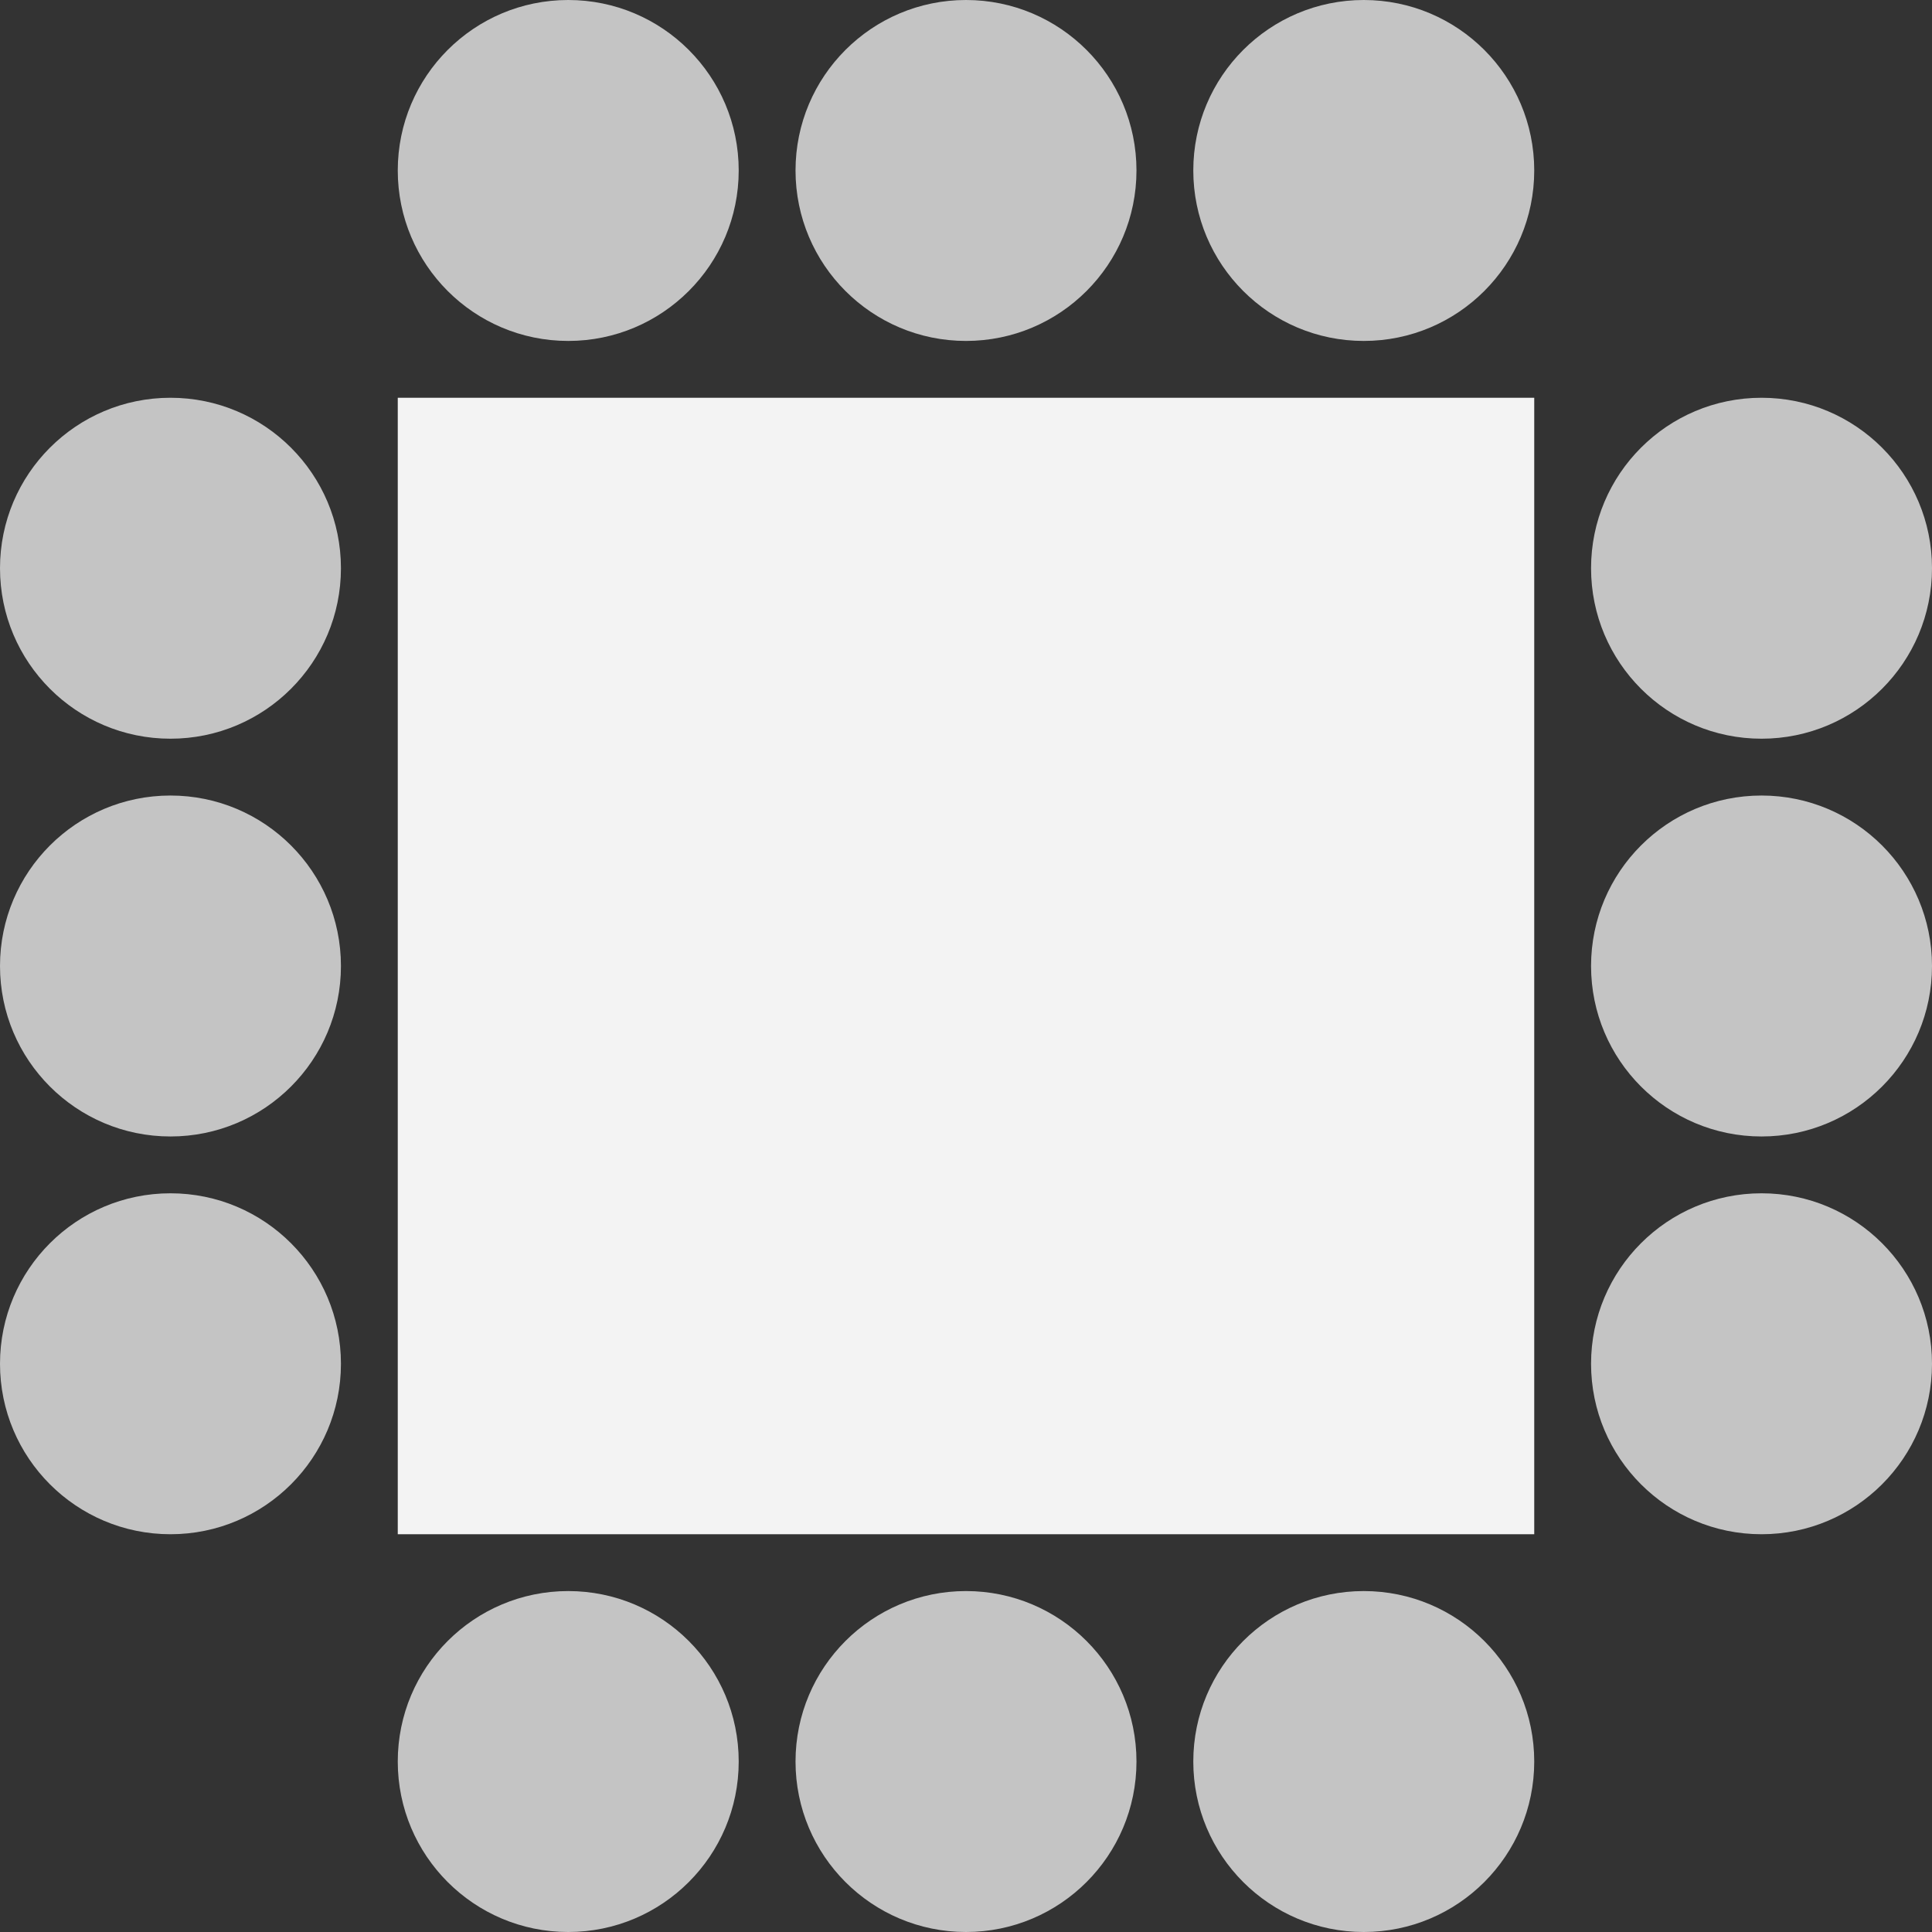
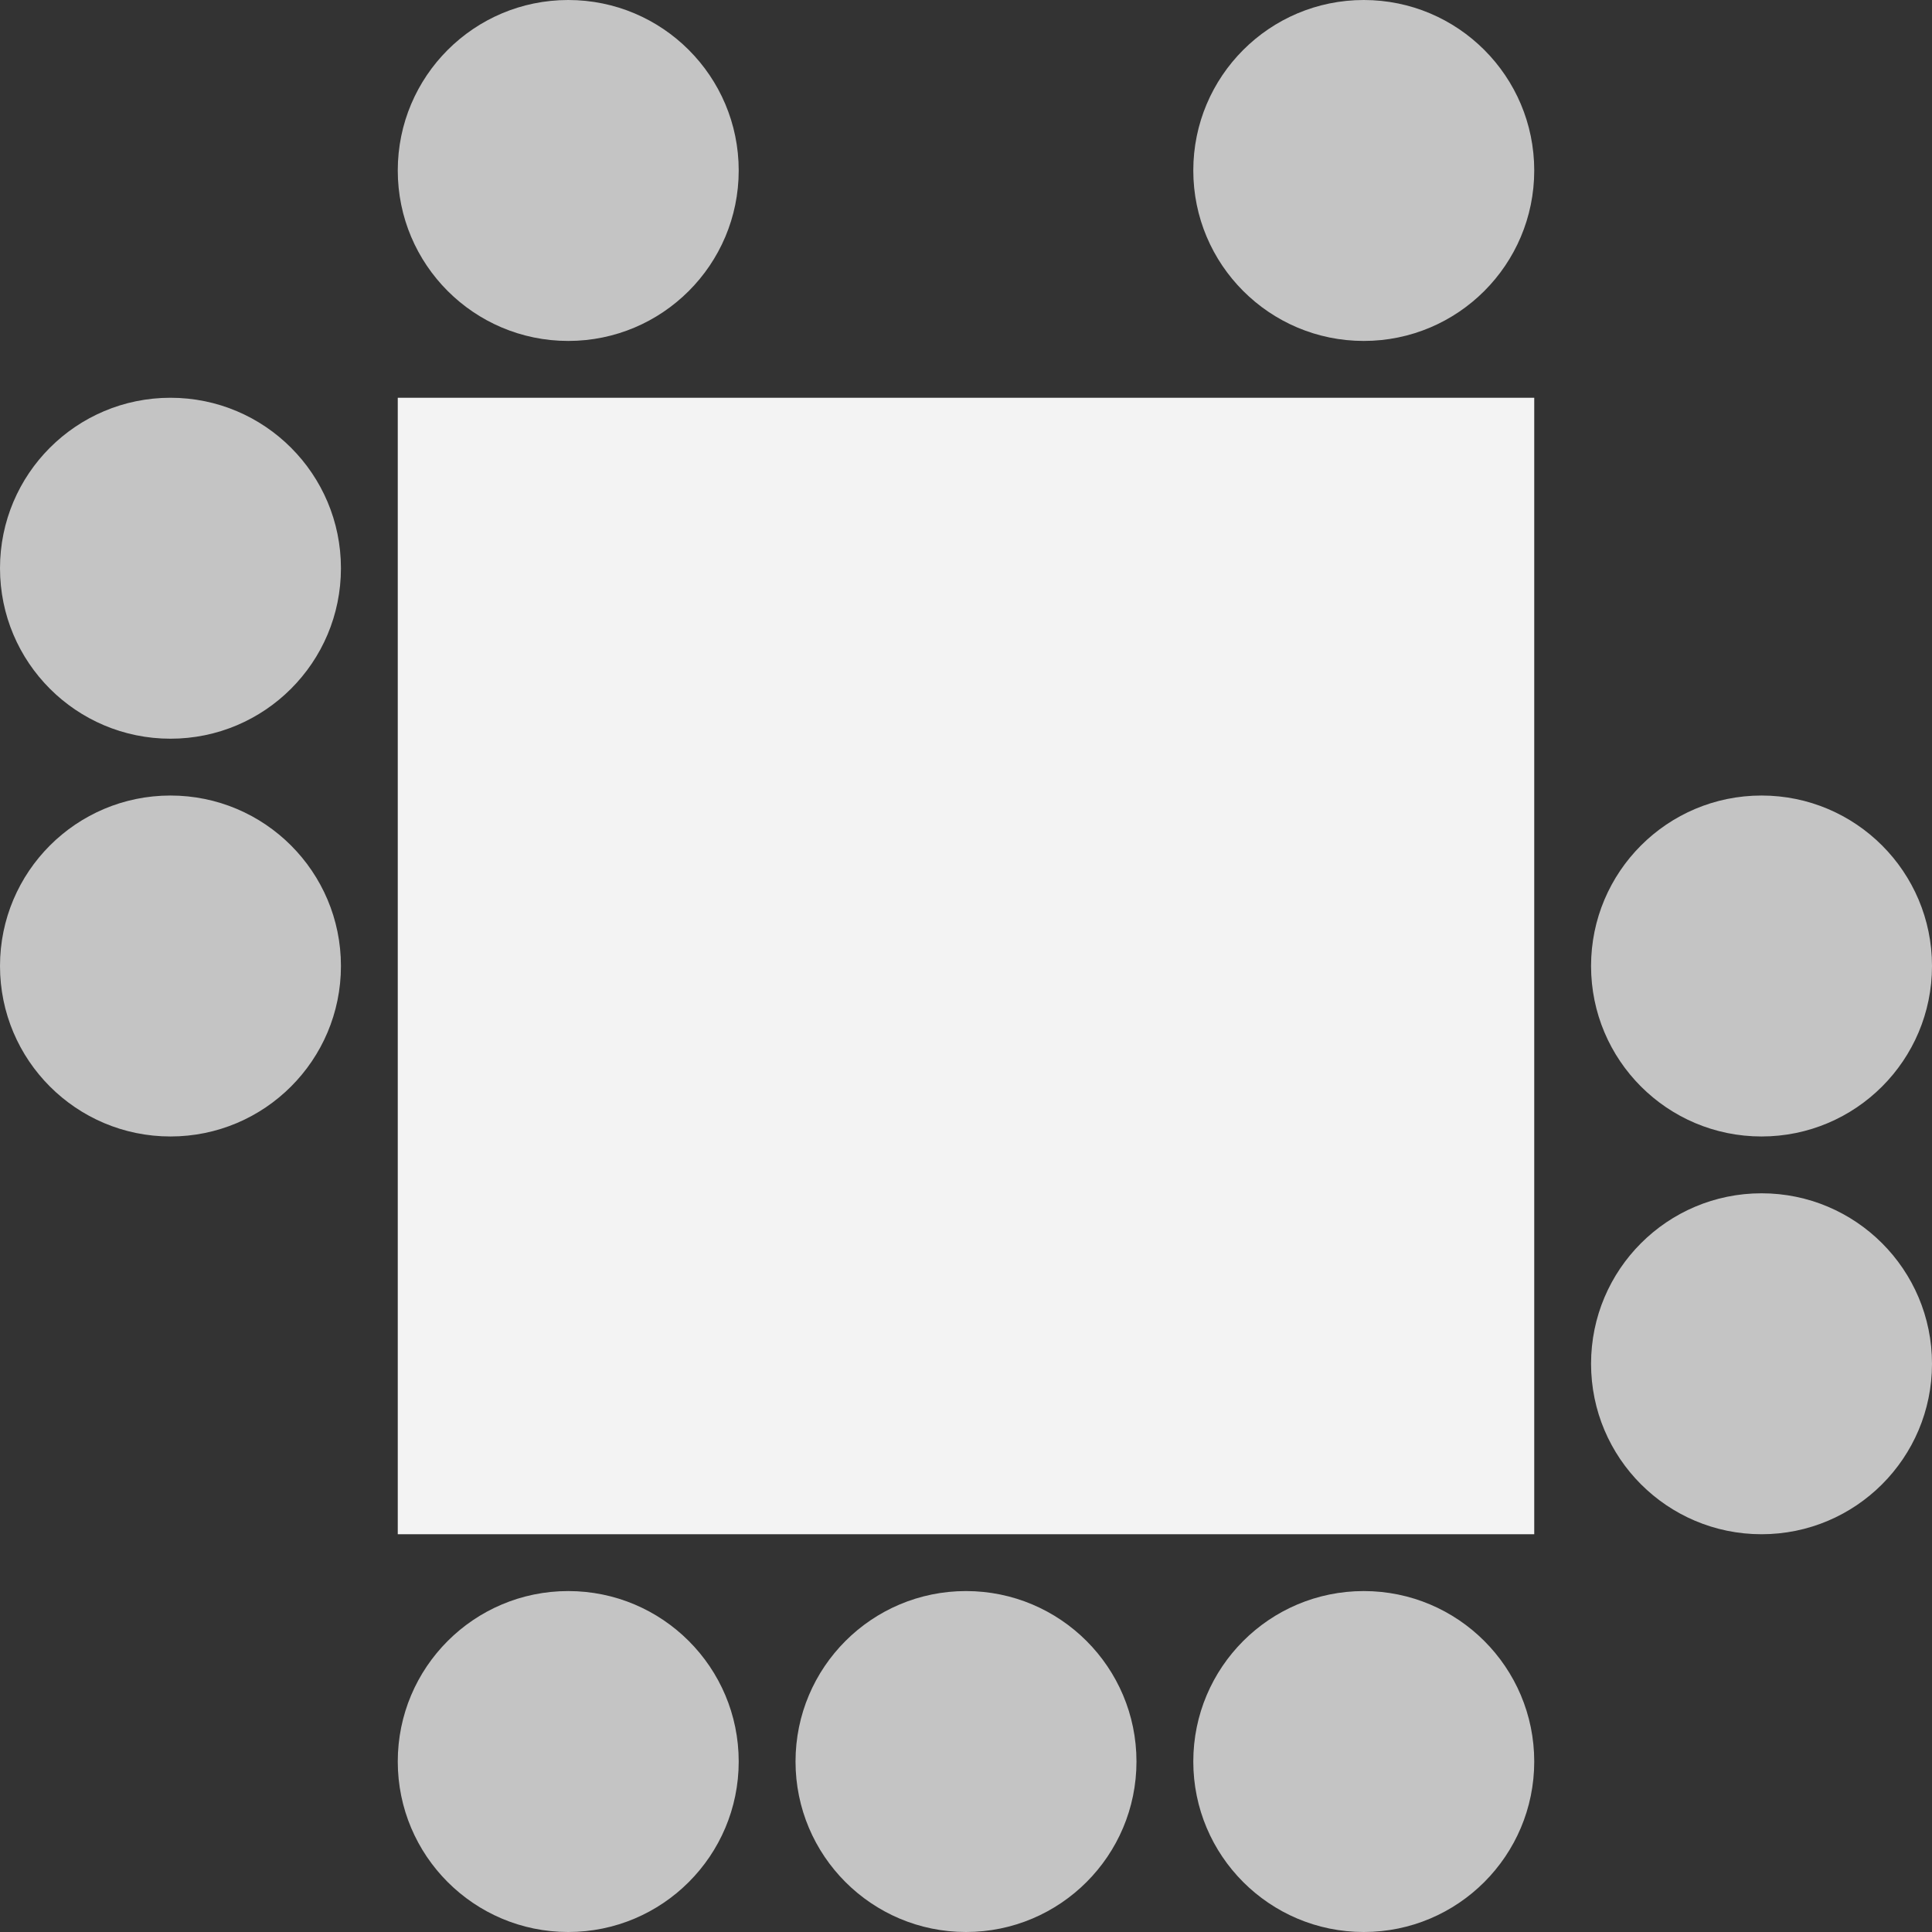
<svg xmlns="http://www.w3.org/2000/svg" width="34" height="34" viewBox="0 0 34 34" fill="none">
  <rect x="0" y="0" width="34" height="34" fill="#333333" stroke="none" />
  <circle cx="10" cy="3" r="3" fill="#C4C4C4" />
-   <circle cx="17" cy="3" r="3" fill="#C4C4C4" />
  <circle cx="24" cy="3" r="3" fill="#C4C4C4" />
  <circle cx="3" cy="17" r="3" fill="#C4C4C4" />
-   <circle cx="3" cy="24" r="3" fill="#C4C4C4" />
  <circle cx="3" cy="10" r="3" fill="#C4C4C4" />
  <circle cx="31" cy="17" r="3" fill="#C4C4C4" />
  <circle cx="31" cy="24" r="3" fill="#C4C4C4" />
-   <circle cx="31" cy="10" r="3" fill="#C4C4C4" />
  <circle cx="10" cy="31" r="3" fill="#C4C4C4" />
  <circle cx="17" cy="31" r="3" fill="#C4C4C4" />
  <circle cx="24" cy="31" r="3" fill="#C4C4C4" />
  <rect x="7" y="7" width="20" height="20" fill="#F3F3F3" />
</svg>